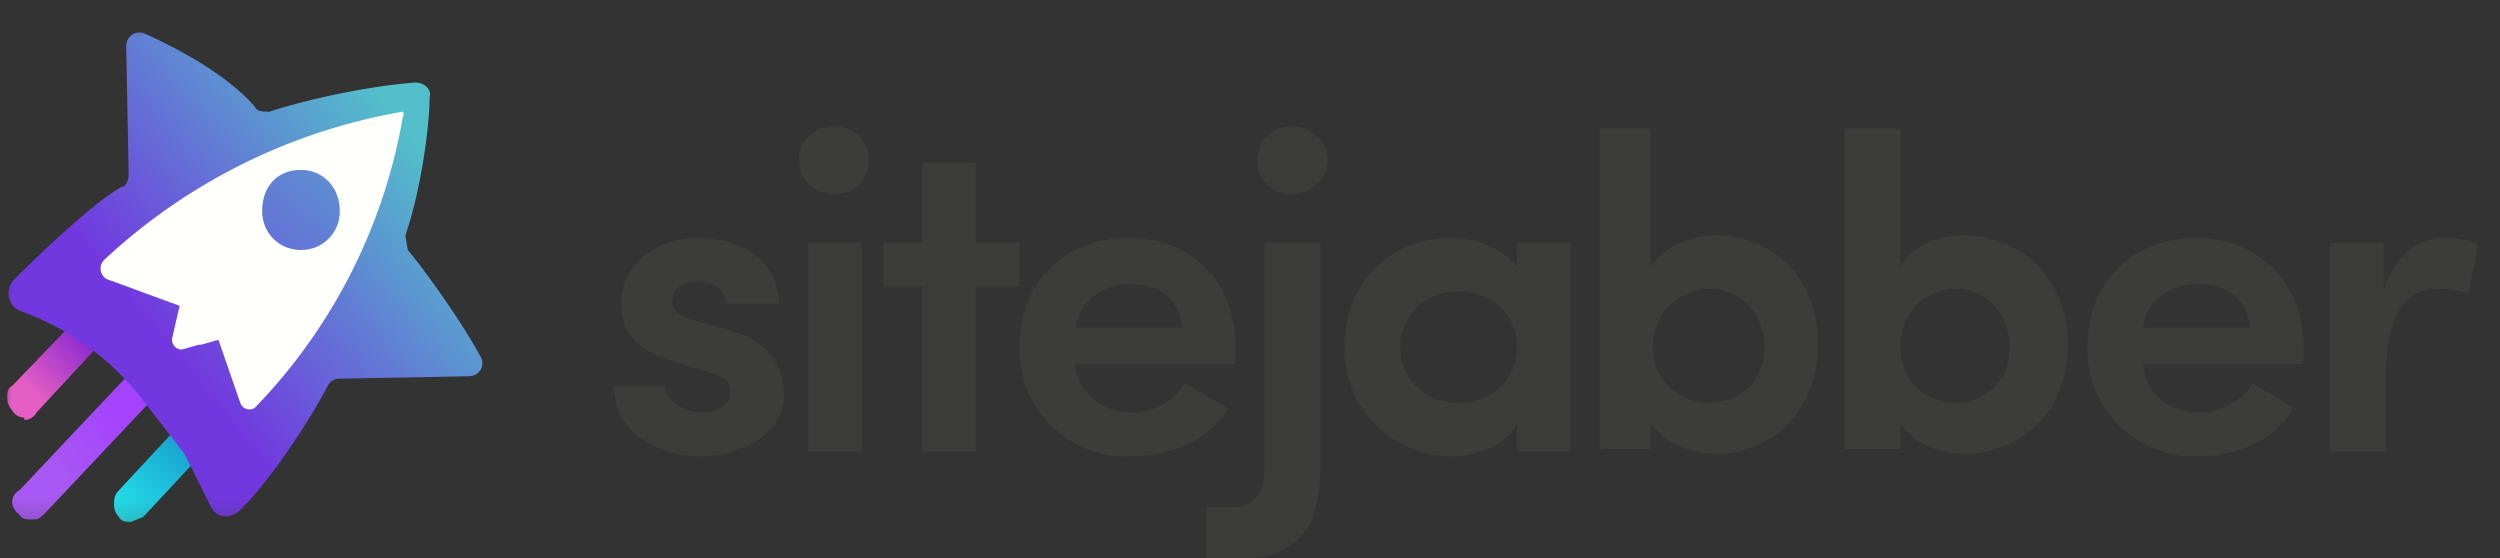
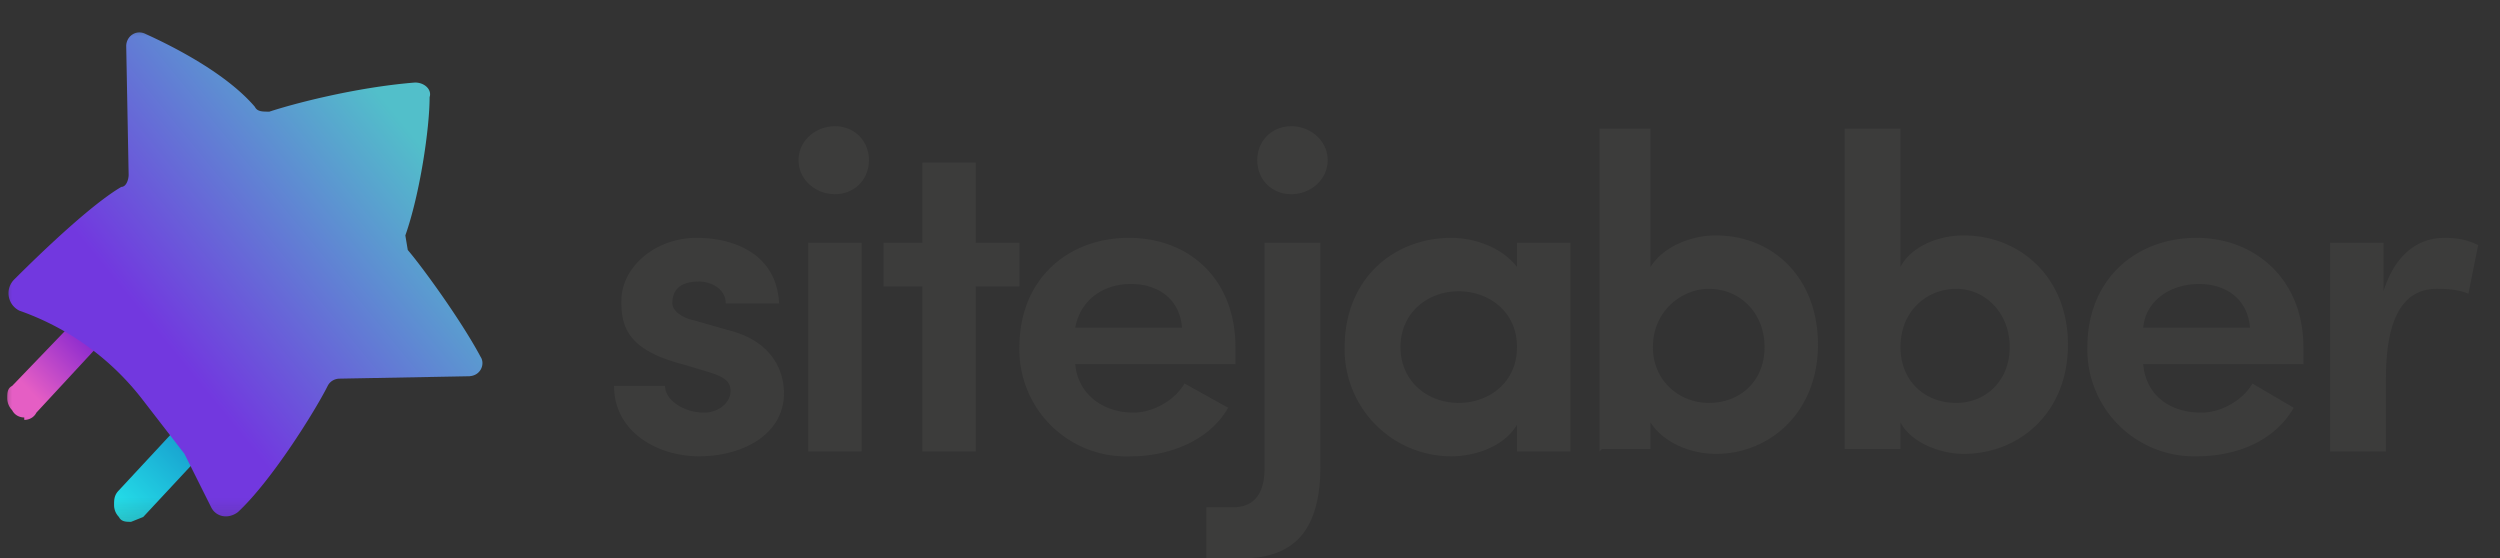
<svg xmlns="http://www.w3.org/2000/svg" width="103" height="23" fill="none">
  <rect width="100%" height="100%" fill="#333333" stroke="none" />
  <path fill="#3C3C3B" d="M25.6 12.4c0-1.4 1.4-2.6 3.1-2.6 1.6 0 3.3.7 3.4 2.7h-2.2c0-.6-.6-.9-1.1-.9-.6 0-1.1.2-1.1.9 0 .3.4.6.9.7l1.4.4c2 .5 2.3 1.9 2.3 2.6 0 1.7-1.7 2.6-3.5 2.6-1.7 0-3.5-1-3.5-2.9h2.1c0 .6.8 1.1 1.6 1.1.6 0 1.1-.4 1.1-.9 0-.4-.3-.6-1-.8l-1-.3c-2.3-.6-2.5-1.6-2.5-2.6Zm8.8-7.2c.8 0 1.4.6 1.4 1.4 0 .8-.6 1.4-1.4 1.4-.8 0-1.5-.6-1.5-1.4 0-.8.7-1.4 1.5-1.4Zm1.1 13.4h-2.2V10h2.2v8.6Zm4.7-8.6H42v1.8h-1.8v6.8H38v-6.8h-1.6V10H38V6.7h2.2V10Zm10.7 5h-6.6c.1 1.2 1.1 2 2.4 2 .8 0 1.7-.5 2.1-1.2l1.8 1c-.8 1.4-2.5 2-4 2a4.4 4.4 0 0 1-4.6-4.5c0-2.8 2-4.5 4.5-4.5s4.4 1.7 4.4 4.5v.7Zm-2.2-1.5c-.1-1.2-1-1.8-2.1-1.8-1.2 0-2.1.7-2.3 1.8h4.4Zm1 7.4h1.1c1.1 0 1.3-.9 1.3-1.6V10h2.3v9.2c0 2.3-.8 3.8-3.2 3.8h-1.5v-2.1Zm3.5-15.7c.8 0 1.5.6 1.5 1.4 0 .8-.7 1.4-1.5 1.4s-1.4-.6-1.4-1.4c0-.8.6-1.4 1.4-1.4Zm9.3 12.3c-.6 1-1.9 1.3-2.7 1.3a4.4 4.4 0 0 1-4.4-4.5c0-2.8 2-4.5 4.4-4.5.8 0 2 .3 2.7 1.2v-1h2.2v8.6h-2.2v-1Zm-2.4-.9c1.2 0 2.4-.8 2.4-2.3 0-1.5-1.2-2.3-2.4-2.3-1.3 0-2.4.9-2.4 2.3s1.1 2.3 2.4 2.3Zm5.8 2V5.3H68V11c.5-.8 1.6-1.3 2.7-1.3 2.3 0 4.2 1.7 4.2 4.5s-2 4.5-4.2 4.5c-1.1 0-2.2-.5-2.7-1.3v1.1H66Zm4.5-2c1.3 0 2.3-.9 2.3-2.3s-1-2.4-2.3-2.4c-1.1 0-2.3.9-2.3 2.4 0 1.4 1.1 2.3 2.3 2.3Zm5.6 2V5.3h2.3V11c.4-.8 1.5-1.3 2.6-1.3 2.3 0 4.3 1.7 4.3 4.5s-2 4.5-4.3 4.5c-1 0-2.2-.5-2.6-1.3v1.1H76Zm4.6-2c1.2 0 2.2-.9 2.2-2.3s-1-2.4-2.2-2.4c-1.2 0-2.3.9-2.3 2.4 0 1.4 1 2.3 2.3 2.3ZM94.9 15h-6.6c.1 1.2 1 2 2.4 2 .8 0 1.7-.5 2.1-1.2l1.7 1c-.8 1.4-2.4 2-4 2a4.4 4.4 0 0 1-4.5-4.5c0-2.8 2-4.5 4.5-4.5 2.4 0 4.4 1.7 4.4 4.5v.7Zm-2.2-1.5c-.1-1.2-1-1.8-2.1-1.8-1.2 0-2.2.7-2.3 1.8h4.4Zm5.5 5.1H96V10h2.2v2c.5-1.6 1.5-2.2 2.5-2.2.6 0 1 .1 1.4.3l-.4 2c-.5-.2-1-.2-1.3-.2-1.5 0-2.1 1.4-2.1 3.7v3Z" />
  <g clip-path="url(#a)">
    <mask id="b" width="94" height="22" x="0" y="0" maskUnits="userSpaceOnUse" style="mask-type:luminance">
      <path fill="#fff" d="M93.2.8H0v21h93.2V.9Z" />
    </mask>
    <g mask="url(#b)">
      <path fill="url(#c)" d="M5.4 21.5c-.2 0-.4 0-.5-.2a.7.7 0 0 1-.2-.5c0-.2 0-.4.2-.6l2.6-2.8.6-.3c.2 0 .3 0 .5.2l.2.5c0 .2 0 .4-.2.6l-2.7 2.9-.5.2Z" />
      <path fill="url(#d)" d="M1 17.2c-.2 0-.4-.1-.5-.3a.7.7 0 0 1-.2-.5c0-.2 0-.4.2-.5L3 13.3c.1-.2.3-.2.5-.2s.4 0 .5.2c.2.1.2.3.2.5s0 .4-.2.5L1.5 17c-.1.2-.3.3-.5.3Z" />
-       <path fill="url(#e)" d="M1.3 21.4c-.2 0-.4 0-.5-.2a.7.7 0 0 1-.3-.5c0-.2.1-.4.3-.5l5-5.3.5-.2c.2 0 .4 0 .5.2.3.3.3.8 0 1l-5 5.3c-.2.2-.3.2-.5.2Z" />
-       <path fill="url(#f)" d="M4.3 10.7a24 24 0 0 1 12.3-6.1.2.2 0 0 1 0 .2 22.8 22.8 0 0 1-6.1 12 .4.4 0 0 1-.6-.2L9 14l-1.4.4a.4.4 0 0 1-.4-.5l.3-1.3-3-1.1c-.3-.2-.4-.6-.1-.8Z" />
+       <path fill="url(#f)" d="M4.3 10.7a24 24 0 0 1 12.3-6.1.2.2 0 0 1 0 .2 22.8 22.8 0 0 1-6.1 12 .4.4 0 0 1-.6-.2L9 14a.4.4 0 0 1-.4-.5l.3-1.3-3-1.1c-.3-.2-.4-.6-.1-.8Z" />
      <path fill="url(#g)" d="m19.4 15.5-5.4.1c-.2 0-.4.1-.5.3-.5 1-2.3 3.9-3.7 5.2-.4.3-.9.2-1.1-.2l-.1-.2-1-2-1.7-2.2a11 11 0 0 0-5.1-3.7.8.8 0 0 1-.2-1.3C1.8 10.3 3.8 8.4 5 7.7c.2 0 .3-.3.3-.5l-.1-5.3c0-.4.4-.7.8-.5 1.1.5 3.3 1.6 4.5 3 .1.2.3.2.6.2.9-.3 3.5-1 6-1.2.4 0 .7.3.6.6 0 1.3-.4 4-1 5.7l.1.6c.6.7 2.2 2.9 3 4.4.2.3 0 .8-.5.8Z" />
-       <path fill="#FFFFFC" d="m8.2 14.2-.7.2a.4.4 0 0 1-.4-.5l.3-1.3-3-1.1a.5.5 0 0 1-.1-.8 24 24 0 0 1 12.3-6.1.2.2 0 0 1 0 .2 22.8 22.8 0 0 1-6.1 12 .4.4 0 0 1-.6-.2L9 14l-.7.2Z" />
-       <path fill="url(#h)" d="M12.4 10.3c.9 0 1.6-.7 1.6-1.6 0-1-.7-1.7-1.6-1.7-1 0-1.6.7-1.6 1.7 0 .9.7 1.6 1.6 1.6Z" />
    </g>
  </g>
  <defs>
    <linearGradient id="c" x1="4.4" x2="7.7" y1="22.1" y2="18.7" gradientUnits="userSpaceOnUse">
      <stop offset=".2" stop-color="#25E2EA" />
      <stop offset="1" stop-color="#19A6D1" />
    </linearGradient>
    <linearGradient id="d" x1="-.3" x2="3.9" y1="17.9" y2="13.8" gradientUnits="userSpaceOnUse">
      <stop offset=".4" stop-color="#E55EC4" />
      <stop offset="1" stop-color="#8225D0" />
    </linearGradient>
    <linearGradient id="e" x1="4.9" x2="1.9" y1="17.1" y2="19.4" gradientUnits="userSpaceOnUse">
      <stop stop-color="#A443FD" />
      <stop offset="1" stop-color="#A959F3" />
    </linearGradient>
    <linearGradient id="f" x1="3.8" x2="34.4" y1="18.4" y2="-17.4" gradientUnits="userSpaceOnUse">
      <stop offset=".1" stop-color="#fff" stop-opacity=".7" />
      <stop offset=".5" stop-color="#fff" stop-opacity="0" />
    </linearGradient>
    <linearGradient id="g" x1="19.4" x2="4.7" y1="2.5" y2="14.5" gradientUnits="userSpaceOnUse">
      <stop offset=".2" stop-color="#52BFCA" />
      <stop offset=".9" stop-color="#7238DF" />
    </linearGradient>
    <linearGradient id="h" x1="17.8" x2="5.9" y1="2.1" y2="15.7" gradientUnits="userSpaceOnUse">
      <stop stop-color="#52BFCA" />
      <stop offset="1" stop-color="#7238DF" />
    </linearGradient>
    <clipPath id="a">
      <path fill="#fff" d="M0 .8h20v21H0z" />
    </clipPath>
  </defs>
</svg>